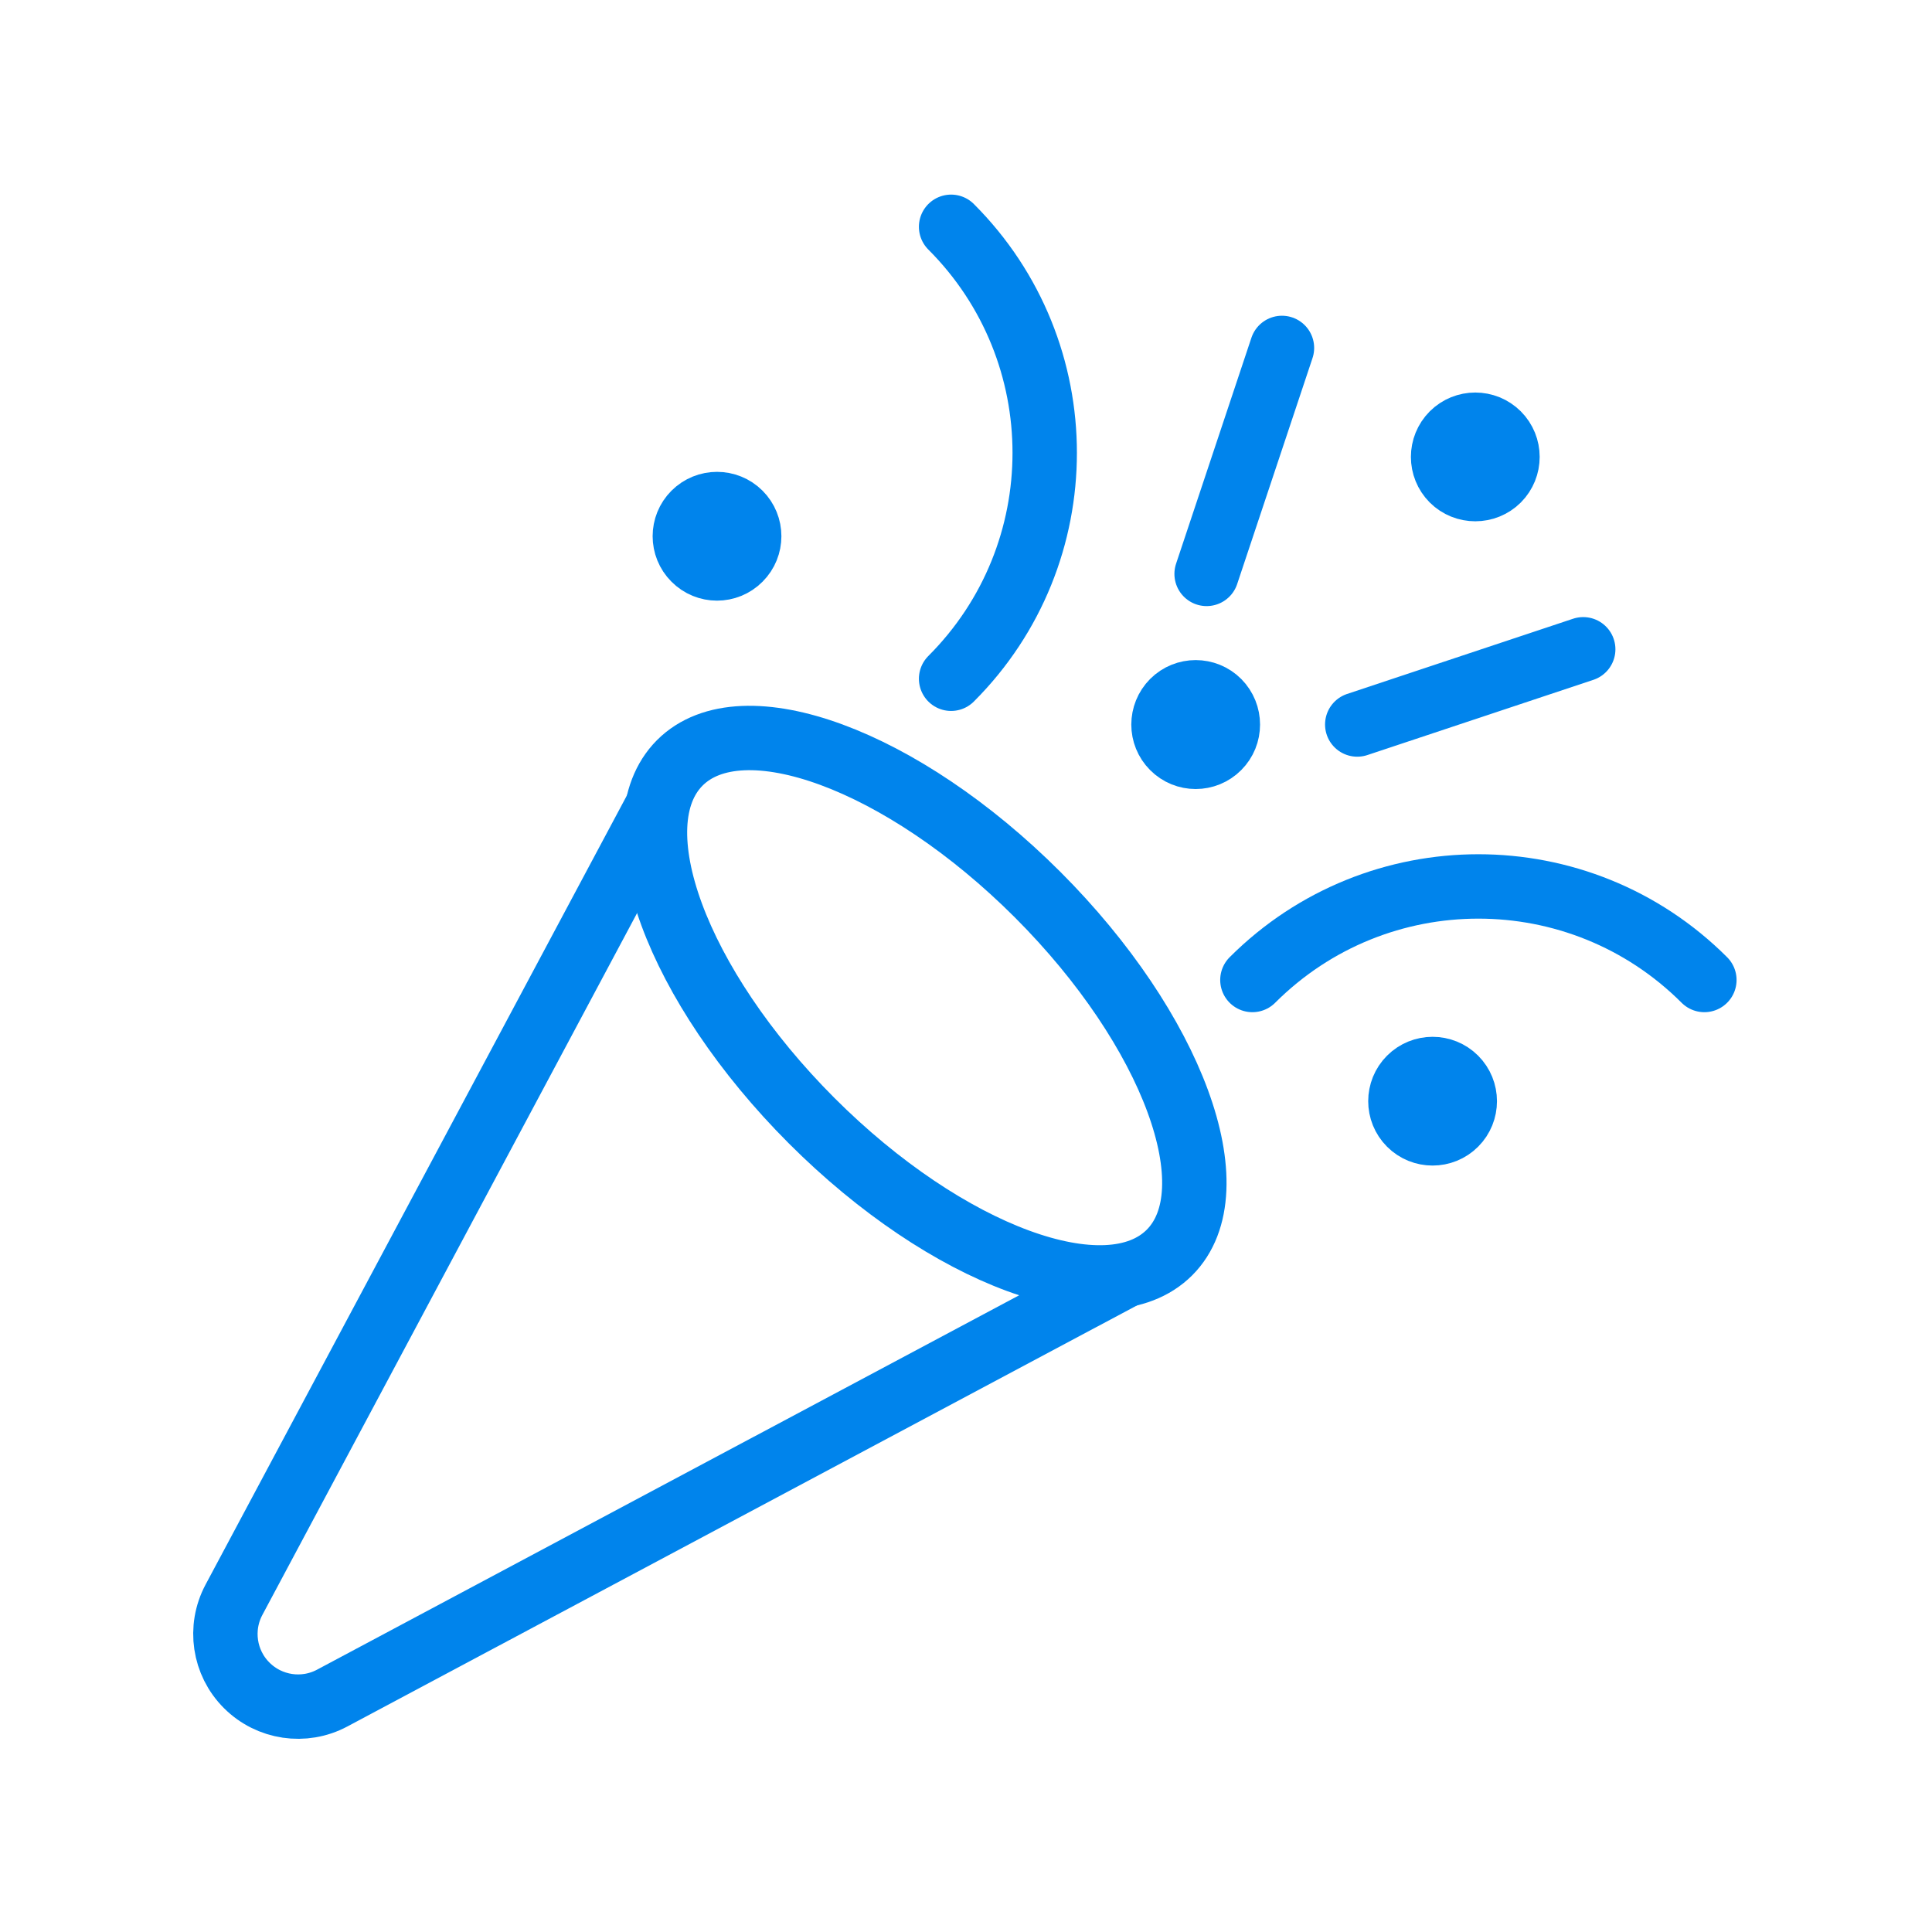
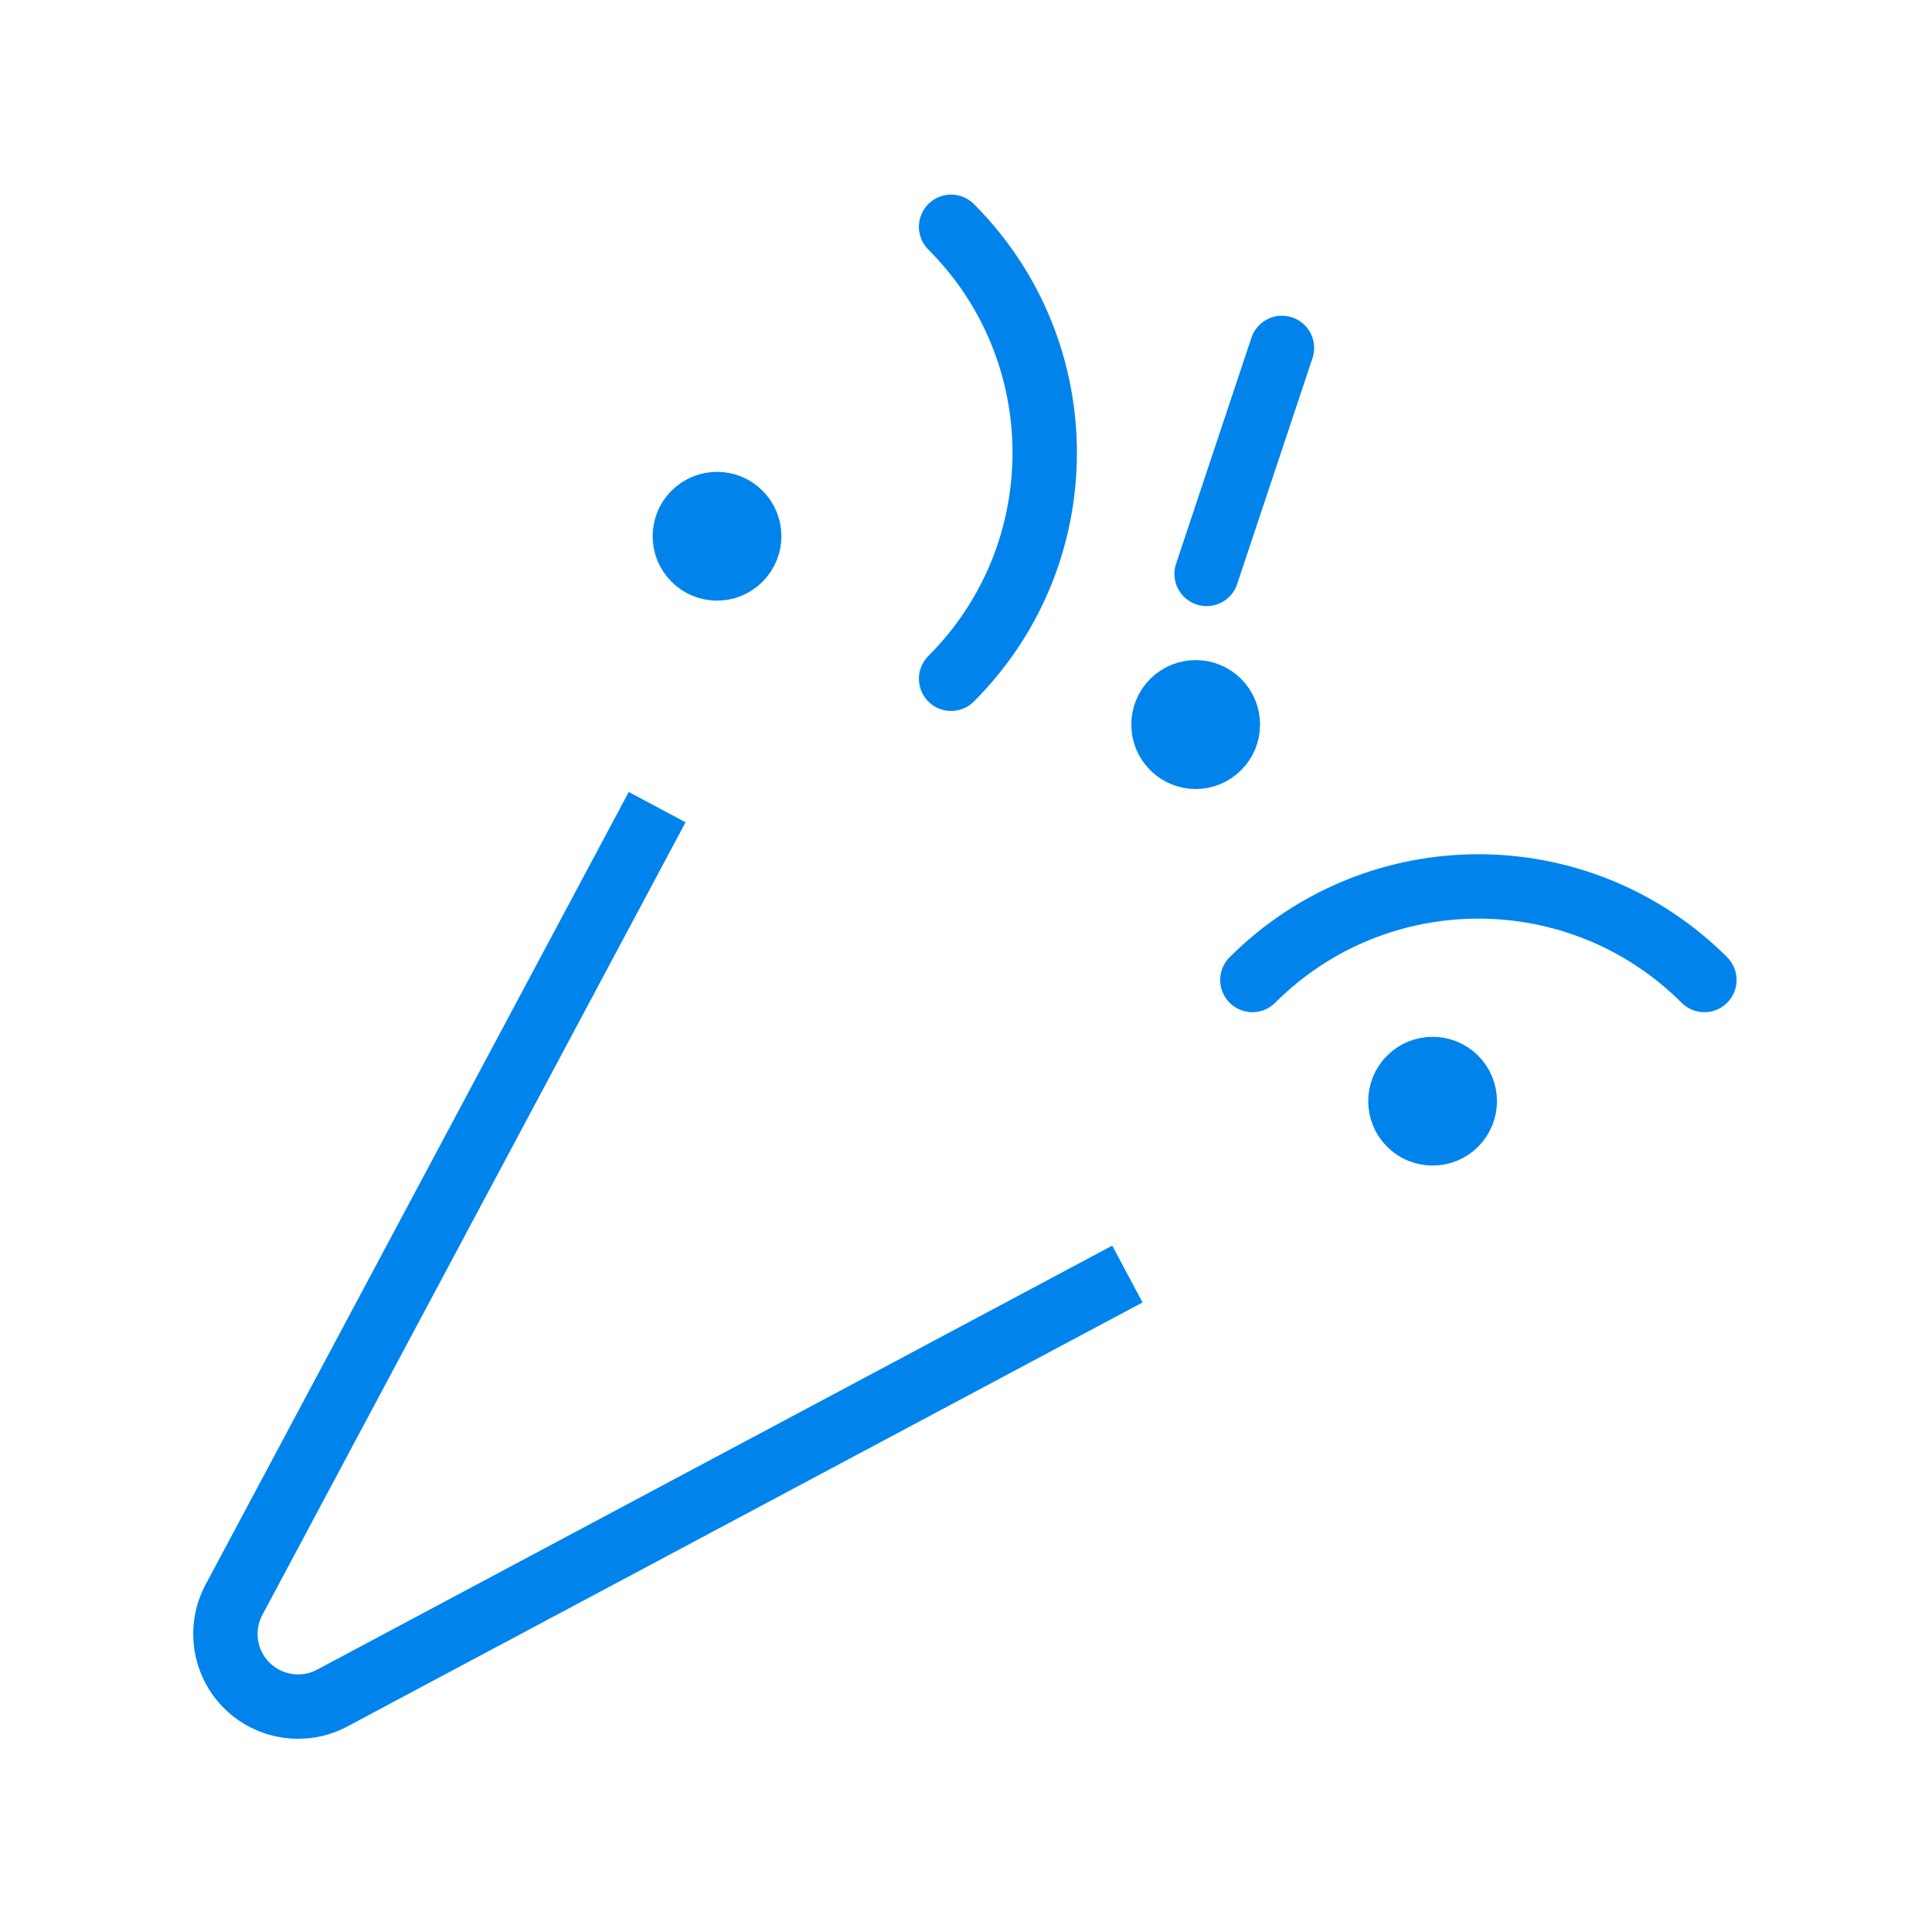
<svg xmlns="http://www.w3.org/2000/svg" width="100px" height="100px" viewBox="0 0 100 100" version="1.1">
  <title>Confetti</title>
  <desc>Created with Sketch.</desc>
  <defs />
  <g id="Confetti" stroke="none" stroke-width="1" fill="none" fill-rule="evenodd" stroke-linejoin="round">
    <g id="Group" transform="translate(11, 11)" stroke="#0084EC" stroke-width="3.333">
      <path d="M23.014,30.777 L1.11,71.804 C0.33,73.264 0.597,75.064 1.767,76.231 C2.94,77.404 4.737,77.671 6.197,76.891 L47.354,54.944" id="Stroke-7181" />
-       <path d="M49.531,53.831 C46.301,57.061 38.011,54.007 31.011,47.007 C24.014,40.004 20.961,31.721 24.187,28.484 C27.417,25.257 35.711,28.314 42.707,35.307 C49.707,42.311 52.761,50.601 49.531,53.831 L49.531,53.831 Z" id="Stroke-7182" />
      <path d="M53.824,39.724 C60.284,33.268 70.758,33.268 77.218,39.724" id="Stroke-7183" stroke-linecap="round" />
      <path d="M38.229,24.132 C44.689,17.675 44.689,7.202 38.229,0.739" id="Stroke-7184" stroke-linecap="round" />
-       <path d="M59.251,26.5 L70.947,22.607" id="Stroke-7185" stroke-linecap="round" />
      <path d="M51.454,18.705 L55.354,7.009" id="Stroke-7186" stroke-linecap="round" />
      <path d="M52.066,27.683 C51.416,28.337 50.36,28.337 49.71,27.683 C49.06,27.033 49.06,25.977 49.71,25.32 C50.36,24.67 51.416,24.67 52.066,25.32 C52.716,25.977 52.716,27.033 52.066,27.683 L52.066,27.683 Z" id="Stroke-7187" stroke-linecap="round" />
      <path d="M27.291,17.931 C26.641,18.587 25.584,18.587 24.934,17.931 C24.284,17.281 24.284,16.227 24.934,15.577 C25.584,14.927 26.641,14.927 27.291,15.577 C27.941,16.227 27.941,17.281 27.291,17.931 L27.291,17.931 Z" id="Stroke-7188" stroke-linecap="round" />
-       <path d="M66.539,13.831 C65.889,14.477 64.832,14.477 64.182,13.831 C63.532,13.177 63.532,12.124 64.182,11.471 C64.832,10.821 65.889,10.821 66.539,11.471 C67.189,12.124 67.189,13.177 66.539,13.831 L66.539,13.831 Z" id="Stroke-7189" stroke-linecap="round" />
      <path d="M64.329,47.175 C63.679,47.825 62.622,47.825 61.972,47.175 C61.322,46.525 61.322,45.469 61.972,44.819 C62.622,44.169 63.679,44.169 64.329,44.819 C64.979,45.469 64.979,46.525 64.329,47.175 L64.329,47.175 Z" id="Stroke-7190" stroke-linecap="round" />
    </g>
  </g>
</svg>